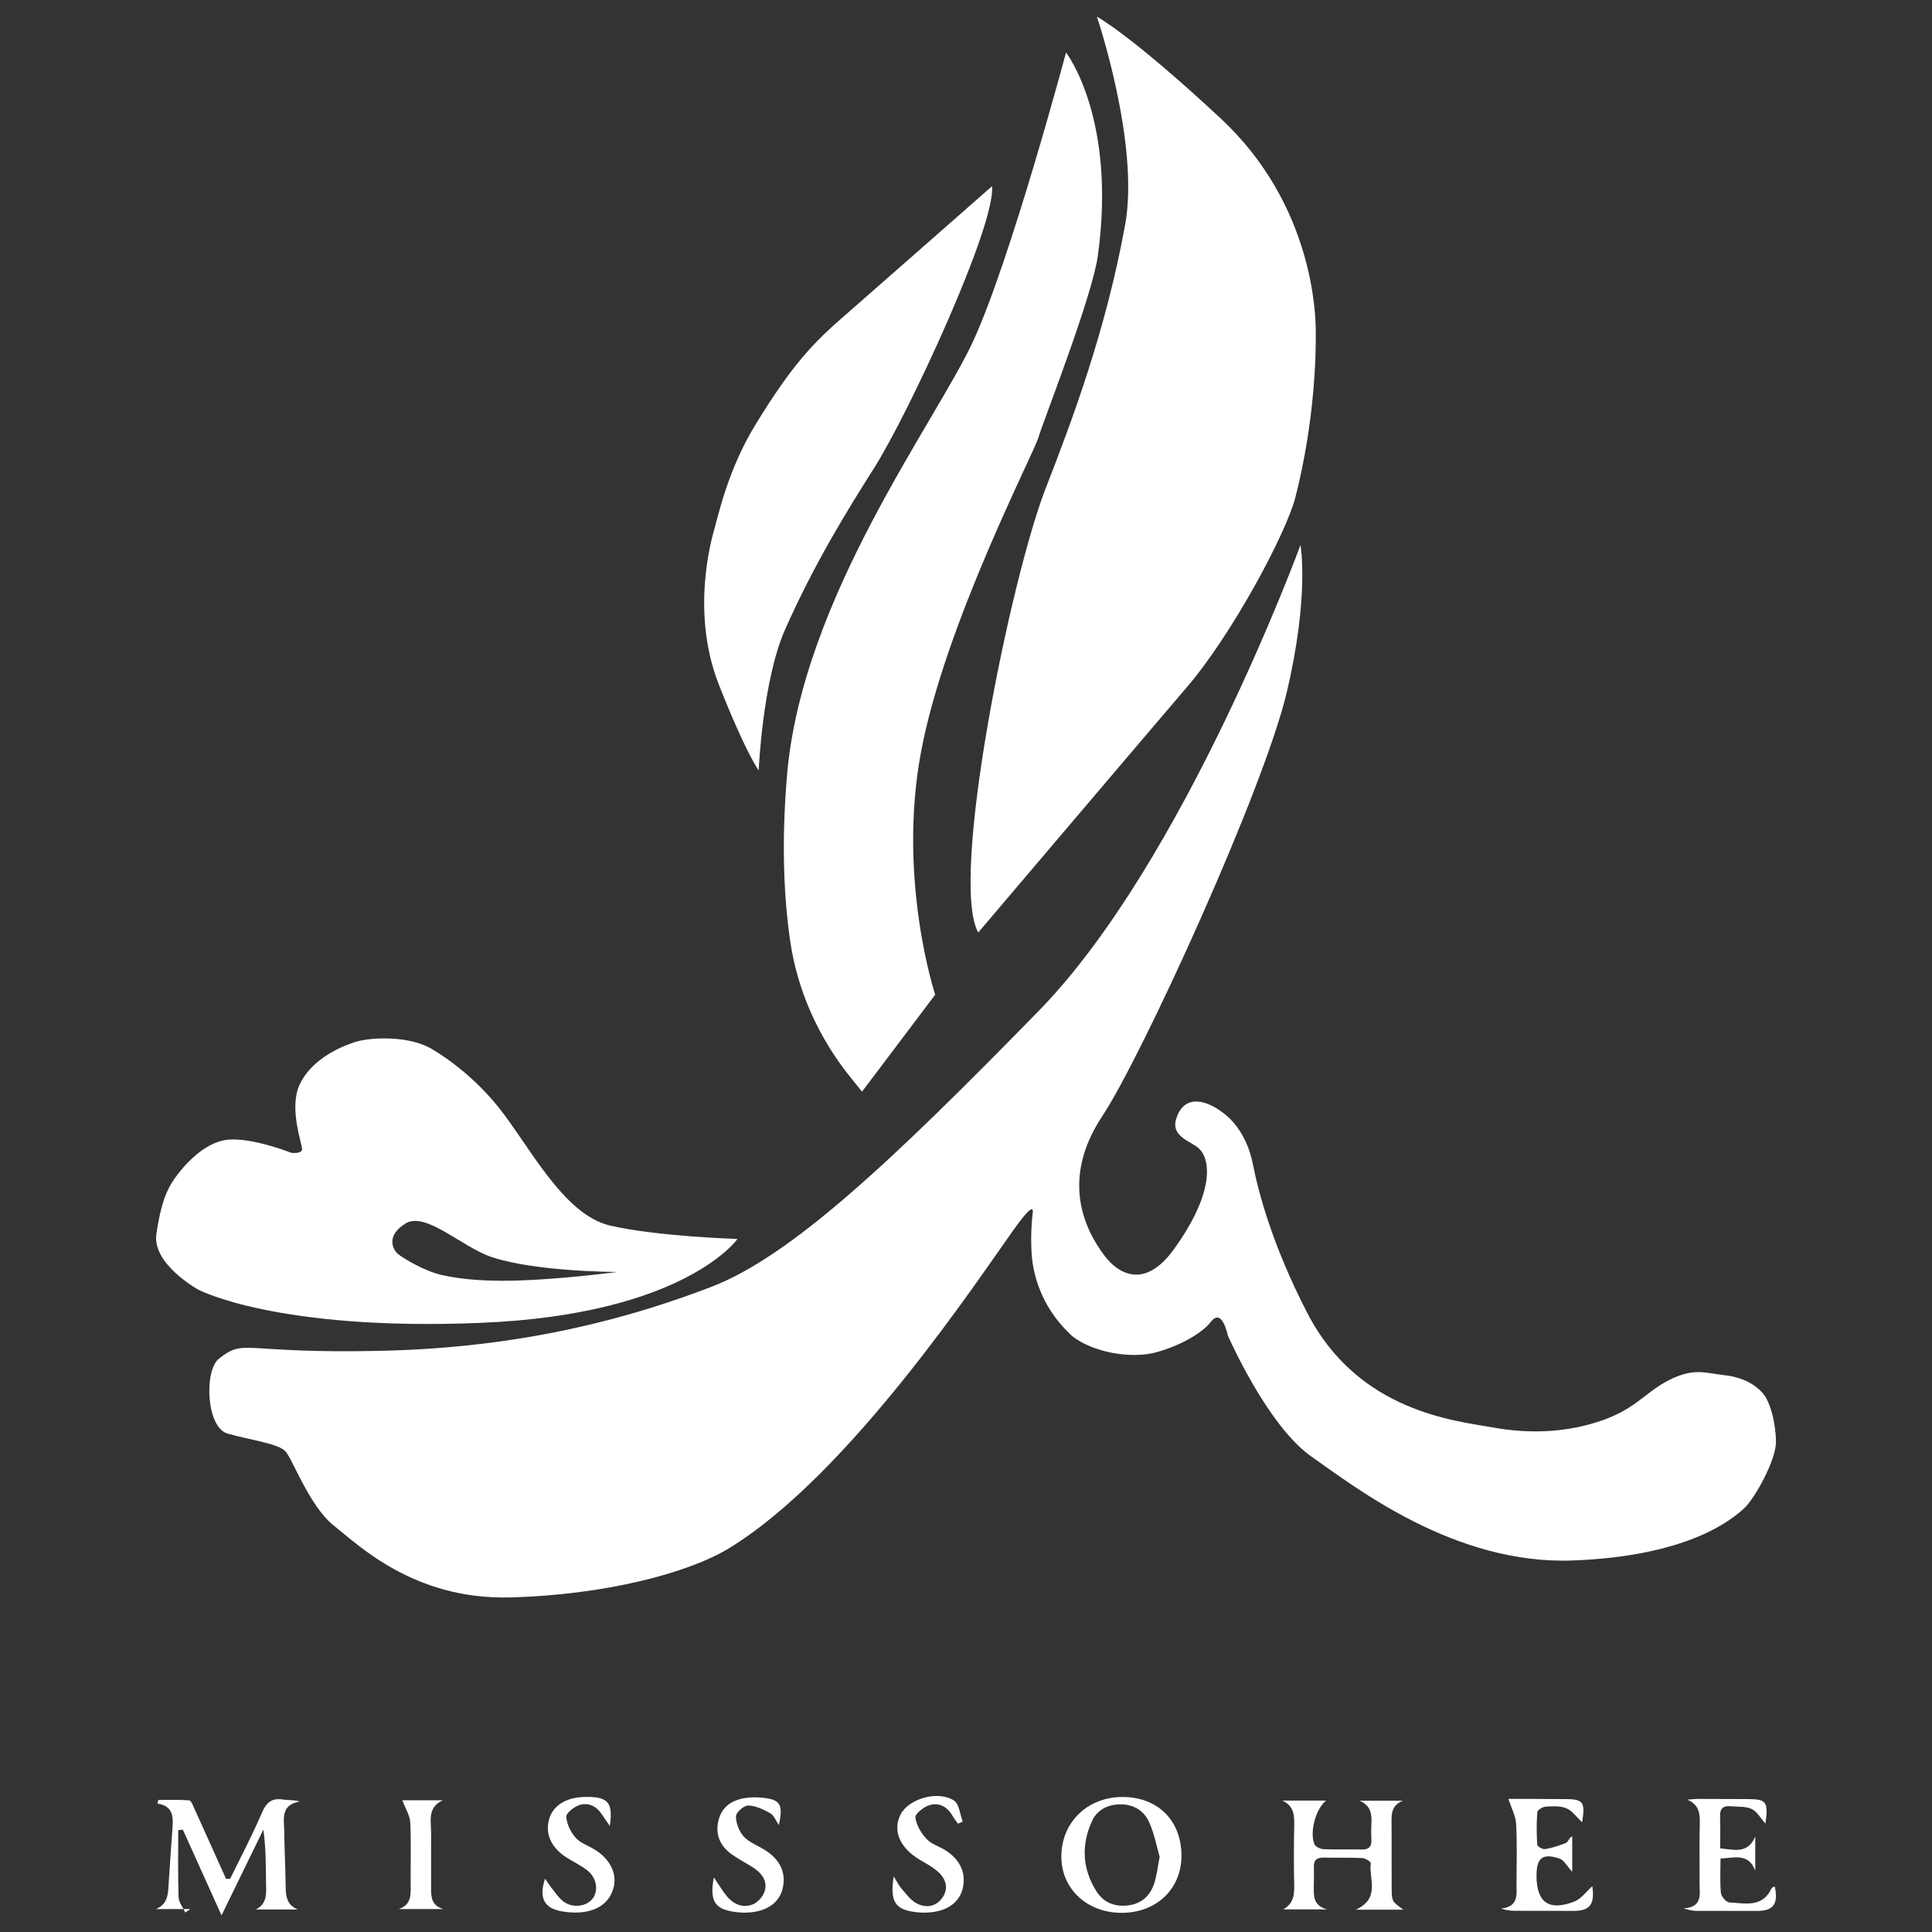
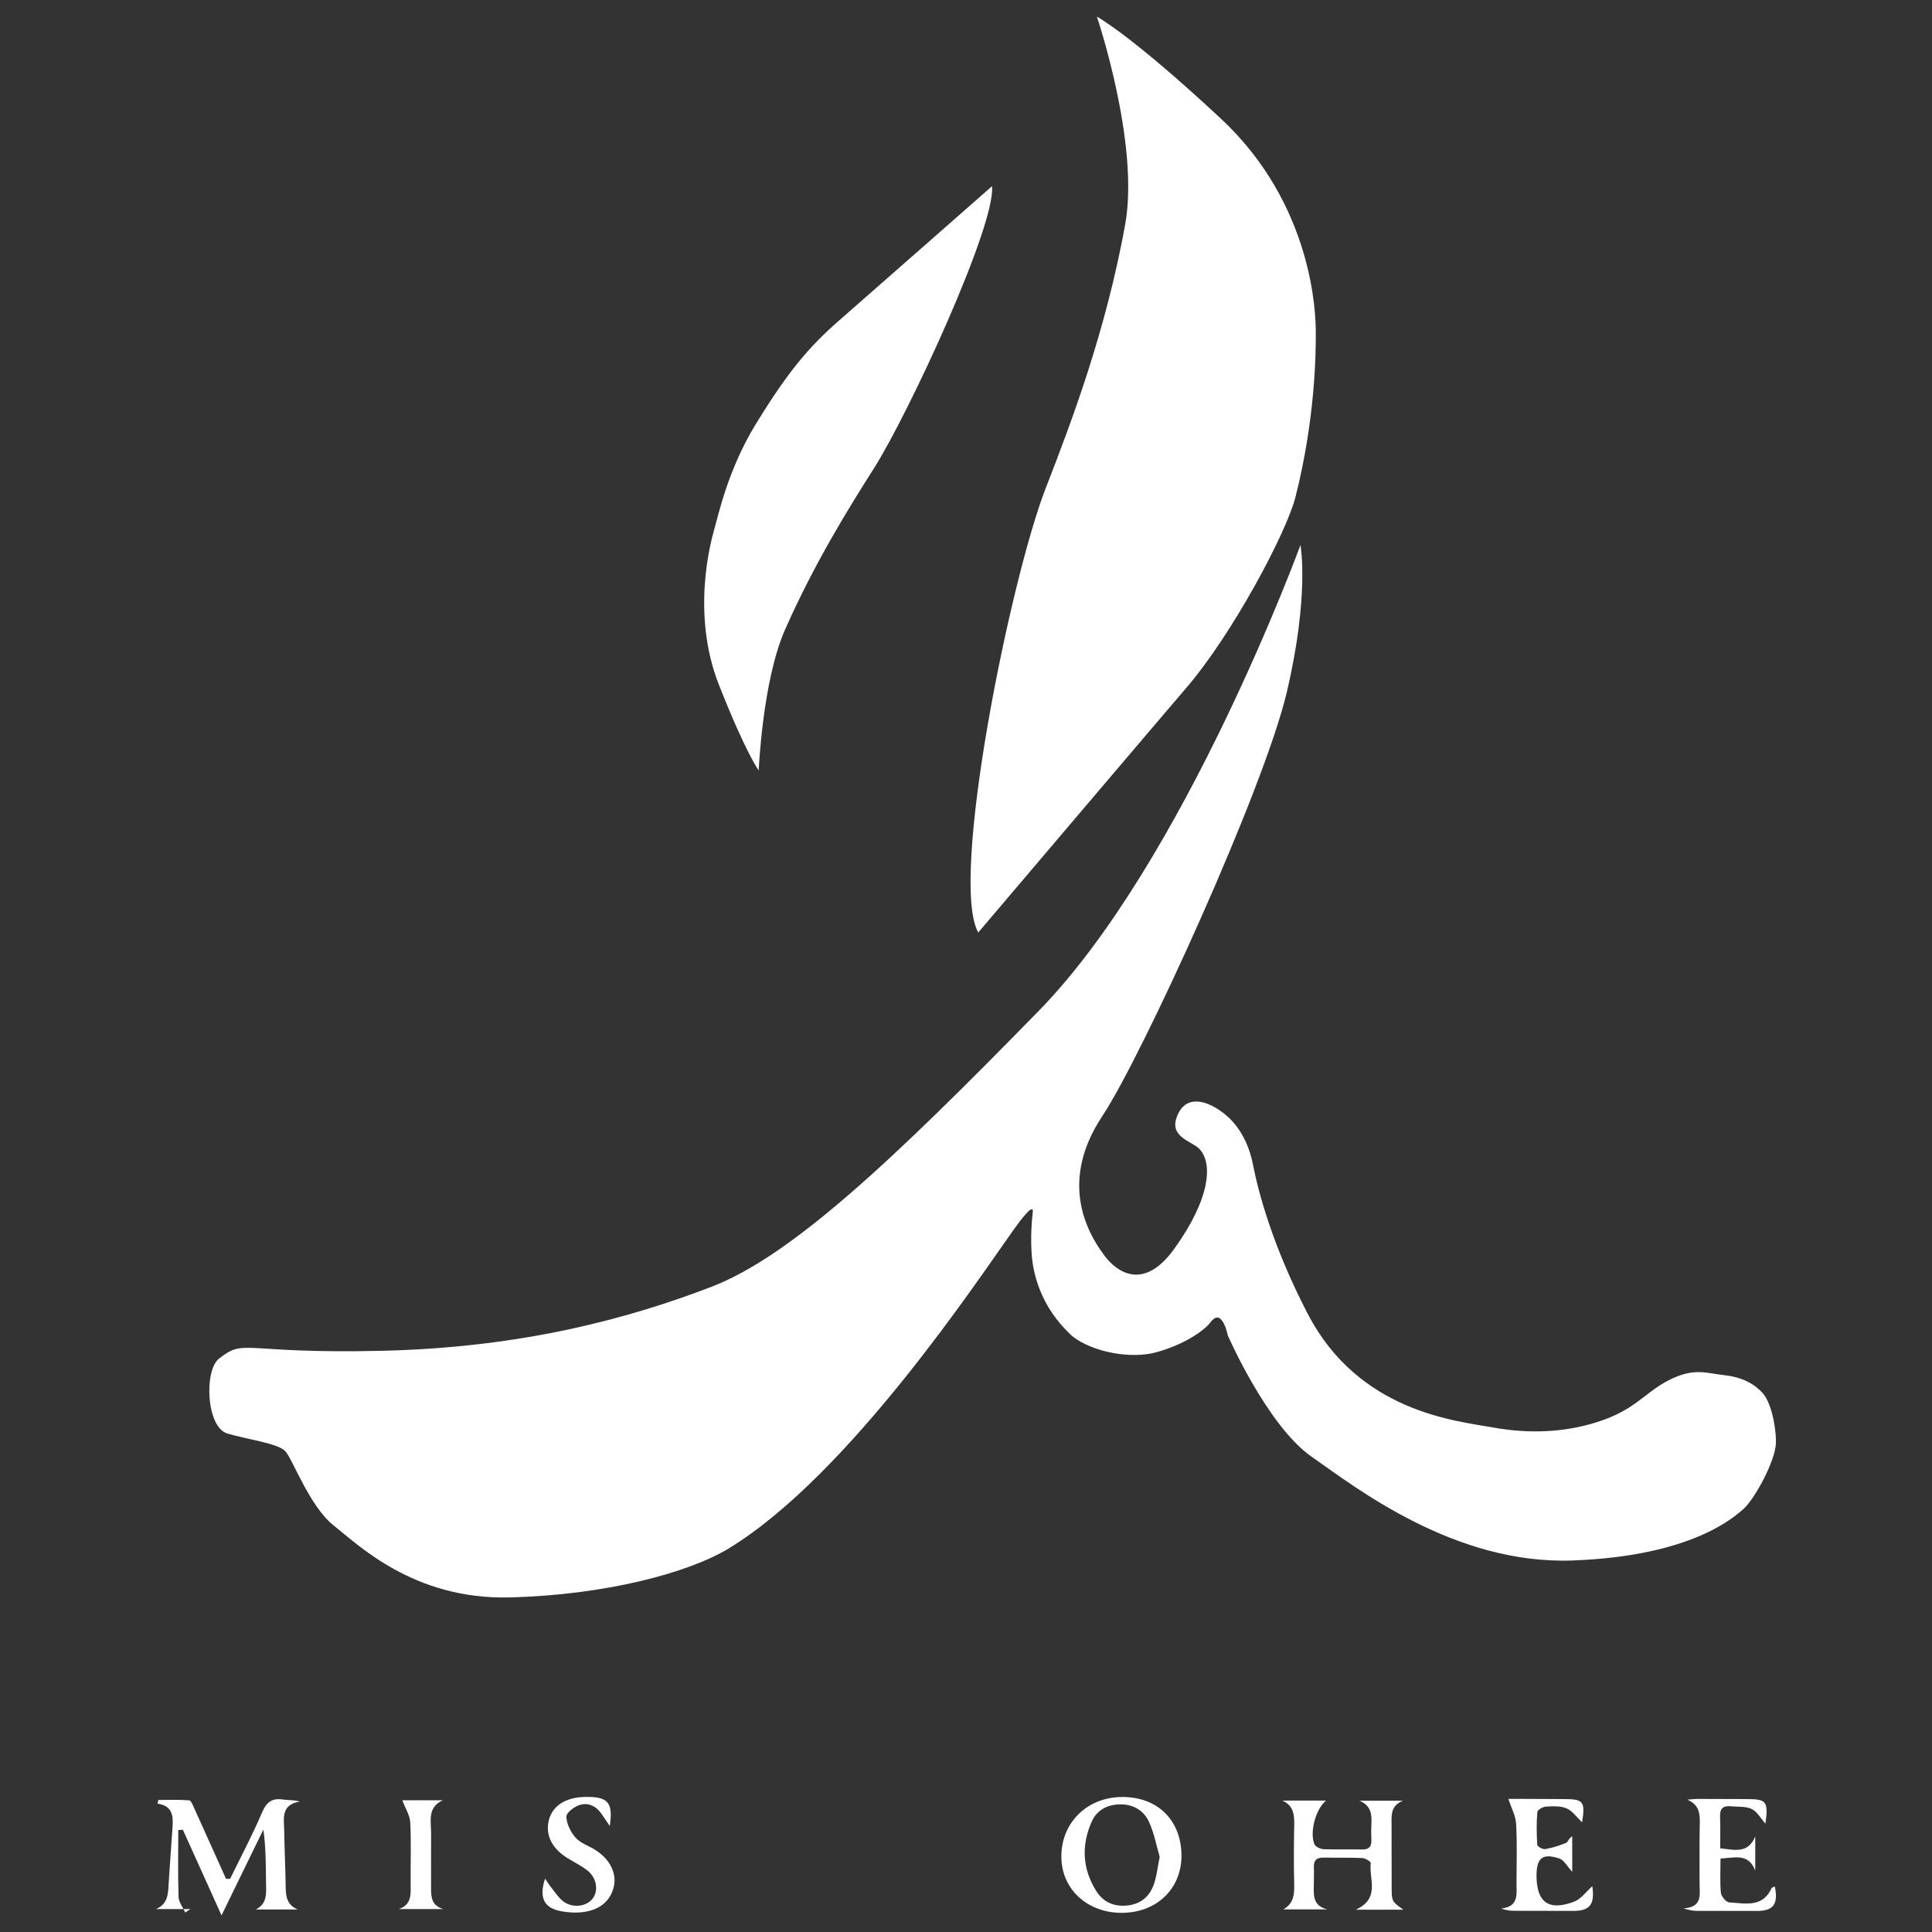
<svg xmlns="http://www.w3.org/2000/svg" id="_레이어_1" data-name="레이어 1" viewBox="0 0 500 500">
  <rect x="0" y="0" width="500" height="500" fill="#333333" stroke="none" />
  <defs>
    <style>
      .cls-1 {
        fill: #fff;
        stroke-width: 0px;
      }
    </style>
  </defs>
  <g>
    <path class="cls-1" d="M59.57,486.21c2.77-5.68,5.74-11.26,8.21-17.06,1.18-2.77,2.62-3.9,5.54-3.42,1.25.2,2.57.03,4.27.5-5,.88-4.08,4.43-4.04,7.47.06,4.65.3,9.29.37,13.94.04,2.62,0,5.2,3.11,6.53h-10.81c2.99-1.53,2.67-4.2,2.63-6.84-.06-4.53-.02-9.05-.69-13.84-3.49,7.15-6.98,14.31-10.83,22.21-3.56-7.88-6.78-15.03-10.01-22.18-.4.03-.79.06-1.19.1,0,5.78-.11,11.56.08,17.33.05,1.35,1.13,2.67,1.73,4.01.44-.3.89-.6,1.33-.9h-8.9c3.38-1.4,3.12-4.46,3.32-7.29.34-4.63.6-9.27.96-13.91.23-2.95-.05-5.53-3.9-6.09.08-.31.15-.63.23-.94,2.66,0,5.34-.11,7.98.1.5.04.97,1.31,1.32,2.08,2.76,6.07,5.48,12.16,8.22,18.24.35,0,.7-.01,1.05-.02Z" />
    <path class="cls-1" d="M363.18,494.22h-12.27c6.41-2.98,3.31-7.98,3.84-12.05.05-.36-1.41-1.28-2.2-1.31-3.28-.16-6.57-.03-9.86-.12-1.85-.05-2.76.61-2.66,2.54.07,1.24-.01,2.49,0,3.74.04,2.85-.71,6.11,3.49,7.13h-11.4c2.62-1.49,2.88-3.75,2.82-6.34-.12-5.1-.1-10.2,0-15.3.05-2.68-.03-5.14-3.07-6.52h11.32c-2.71,2.17-4.32,8.28-3,11.32.29.66,1.54,1.22,2.37,1.26,3.28.14,6.57,0,9.86.08,1.98.05,2.6-.88,2.49-2.7-.07-1.24-.07-2.5,0-3.74.16-2.59-.05-4.95-3.09-6.18h11.25c-3.3,1.27-2.94,3.97-2.93,6.55.03,5.33-.01,10.65.02,15.98.02,3.53.06,3.53,3.01,5.65Z" />
    <path class="cls-1" d="M305.76,479.9c.17,8.7-6.21,15.03-15.25,15.14-8.93.11-15.67-5.96-15.83-14.25-.18-8.9,6.52-15.64,15.62-15.73,9.13-.08,15.28,5.83,15.46,14.84ZM300.13,480.59c-.76-2.62-1.37-5.98-2.73-9.01-1.38-3.07-4.17-4.71-7.69-4.61-3.19.09-5.82,1.48-7.13,4.38-2.79,6.17-2.48,12.33,1.16,18.1,1.93,3.05,4.97,4.16,8.53,3.62,3.37-.51,5.47-2.63,6.47-5.75.61-1.91.83-3.95,1.38-6.74Z" />
    <path class="cls-1" d="M412.09,488.15c.68,4.71-.64,6.4-4.9,6.39-5.1-.02-10.21,0-15.31-.03-1.04,0-2.09-.14-3.38-.58,4.65-.5,3.96-3.78,3.97-6.63.02-5.1.18-10.22-.1-15.3-.11-2.03-1.21-4.01-2-6.45.66,0,2.14,0,3.62,0,3.63.01,7.26.04,10.89.05,4.89,0,5.42.66,4.57,6.01-1.37-1.28-2.48-2.94-4.02-3.6-1.57-.68-3.56-.56-5.35-.46-.8.04-2.18.84-2.22,1.39-.23,2.81-.21,5.66-.02,8.48.03.45,1.4,1.24,2.02,1.13,1.85-.32,3.69-.9,5.43-1.61.51-.21.7-1.21,1.6-1.72v9.2c-1.3-1.4-2.1-3.02-3.31-3.43-4.36-1.46-5.93-.16-5.93,4.39,0,6.95,3.16,9.27,9.75,6.76,1.79-.68,3.11-2.6,4.68-3.99Z" />
    <path class="cls-1" d="M436.71,465.75c.93-.07,1.87-.19,2.8-.19,4.19,0,8.39.04,12.58.04,5.08,0,5.58.6,4.81,6.35-1.28-1.43-2.19-3.13-3.58-3.79-1.54-.73-3.53-.52-5.32-.7-1.97-.2-2.95.53-2.85,2.67.12,2.69.03,5.38.03,8.21,3.68.39,7.19,1.5,9.08-3.08v8.86c-1.78-4.65-5.38-3.3-8.99-3.13,0,3.08-.18,6.01.1,8.89.09.92,1.36,2.41,2.16,2.46,4.06.24,8.61,1.43,10.95-3.66.1-.23.54-.3.84-.46.96,4.59-.38,6.35-4.71,6.33-5.1-.02-10.2,0-15.3-.02-1.06,0-2.11-.14-3.59-.66,4.99-.28,4.12-3.65,4.13-6.48.03-5.1-.08-10.21.05-15.3.07-2.65-.09-4.98-3.18-6.33Z" />
    <path class="cls-1" d="M141.08,486.22c.62.89,1.05,1.61,1.57,2.25.99,1.22,1.86,2.62,3.07,3.56,2.4,1.88,6.07,1.43,7.67-.7,1.55-2.05,1.03-5.38-1.38-7.26-1.59-1.25-3.46-2.14-5.19-3.22-4.08-2.54-5.77-6.09-4.74-9.94.95-3.55,4.27-5.7,8.99-5.85,6.2-.19,7.68,1.26,6.74,7.51-.89-1.31-1.46-2.12-2.01-2.96-1.39-2.13-3.46-3.21-5.81-2.48-1.4.44-3.46,2.03-3.42,3.03.07,1.87,1.12,3.98,2.4,5.44,1.2,1.37,3.22,2.02,4.86,3.02,3.89,2.35,5.82,6.02,5.04,9.56-.85,3.91-3.91,6.36-8.7,6.74-1.67.13-3.41,0-5.06-.32-4.32-.83-5.66-3.48-4.06-8.38Z" />
-     <path class="cls-1" d="M184.76,485.9c1.31,1.92,2.15,3.35,3.18,4.64,1.78,2.23,4.21,3.38,6.89,2.31,1.32-.53,2.72-2.13,3.1-3.51.75-2.74-.96-4.72-3.22-6.15-1.81-1.15-3.75-2.13-5.48-3.39-3.04-2.23-4.22-5.33-3.21-8.97.95-3.46,3.65-5.05,7.02-5.53,1.44-.2,2.94-.19,4.39-.04,4.51.47,5.31,1.74,4.14,7.06-.86-1.25-1.31-2.55-2.21-3.05-1.76-.97-3.76-1.96-5.68-2.01-1.12-.02-3.2,1.77-3.21,2.76-.02,1.77.79,3.92,1.99,5.25,1.38,1.52,3.56,2.32,5.38,3.44,4.02,2.47,5.66,5.94,4.73,9.96-.82,3.55-3.76,5.81-8.34,6.25-1.45.14-2.95.07-4.39-.16-4.9-.77-6.22-2.87-5.1-8.87Z" />
-     <path class="cls-1" d="M231.29,485.61c.98,1.56,1.39,2.46,2.02,3.16,1.18,1.34,2.28,2.93,3.78,3.75,2.37,1.3,4.98,1.07,6.71-1.27,1.75-2.37,1.11-4.84-.91-6.72-1.38-1.29-3.13-2.22-4.78-3.18-5.21-3.05-7.19-7.6-5.04-11.77,2.1-4.06,9.6-6.31,13.82-3.6,1.36.87,1.54,3.59,2.26,5.46-.41.18-.83.36-1.24.53-.46-.67-.98-1.31-1.38-2.01-1.34-2.35-3.47-3.55-5.96-2.8-1.49.45-3.76,2.22-3.66,3.18.2,1.96,1.48,4.05,2.87,5.57,1.24,1.35,3.29,1.93,4.91,2.95,3.8,2.4,5.38,5.93,4.48,9.79-.81,3.46-3.65,5.72-8,6.22-1.34.16-2.72.16-4.06,0-5.41-.62-6.87-2.67-5.82-9.27Z" />
    <path class="cls-1" d="M104.11,465.91h10.49c-4.1,1.86-3,5.48-3.03,8.66-.04,4.65.02,9.3-.01,13.95-.02,2.4.11,4.66,3.17,5.54h-11.51c3.3-1.13,3.09-3.76,3.06-6.38-.06-5.33.16-10.67-.1-15.98-.09-1.87-1.27-3.68-2.06-5.78Z" />
  </g>
  <g>
    <path class="cls-1" d="M283.88,4.32s11.11,32.87,7.31,53.82c-4.94,27.23-13.69,50.59-20.54,68.15-9.17,23.52-25.07,101.57-17.48,115.04,0,0,49.89-58.75,53.66-63.1,11.95-13.79,26.06-40.27,28.42-49.54,5.06-19.86,5.34-37.08,5.27-43.11-.04-3.78-.45-32.45-24.64-54.96-23.39-21.77-32.01-26.31-32.01-26.31Z" />
    <path class="cls-1" d="M196.35,199.39s.99-23.32,6.85-36.52c7.61-17.15,16.31-31.18,22.99-41.69,8.93-14.07,31.59-62.98,30.54-72.99,0,0-35.28,31.02-37.93,33.31-8.39,7.24-13.8,12.92-23.19,28.24-7.21,11.75-9.7,23.57-10.83,27.54-.71,2.49-6.03,21.41,1.26,39.91,7.05,17.89,10.31,22.19,10.31,22.19Z" />
-     <path class="cls-1" d="M275.89,13.59s-14.39,53.86-24.08,74.78c-9.68,20.92-44.25,66.46-48.13,112.26-1.53,18.03-.73,32.22.8,42.79,1.88,13.01,7.41,25.22,15.67,35.45l2.94,3.65,18.94-25.1s-9.81-29.61-3.71-62.6c6.1-32.99,29.21-77.41,30.44-81.64,1.24-4.23,13.86-36.22,15.35-46.92,4.95-35.73-8.22-52.67-8.22-52.67Z" />
    <path class="cls-1" d="M277.47,345.78c5.35,4.21,15.24,5.99,21.8,4.18,6.91-1.91,12.17-5.34,14.09-7.85,2.96-3.88,4.39,3.49,4.39,3.49,0,0,10.17,23.33,21.67,31.38,11.5,8.05,37.06,28,67.59,26.87,30.53-1.13,41.51-10.97,44.24-13.37,2.73-2.39,8.36-12.48,8.36-17.25,0-4.76-1.45-10.53-3.47-12.75-2.02-2.22-5.09-4.05-9.87-4.58s-7.84-2-14.25,1.23c-6.97,3.52-8.88,8.31-20.81,11.53-8.05,2.17-16.5,2.27-24.71.79-9.77-1.75-34.88-4.01-48.1-29.51-9.23-17.8-12.81-31.79-14.12-38.5-.8-4.09-2.45-8.01-5.22-11.12-3.59-4.03-11.96-9-14.62-.91-1.62,4.94,4.11,5.96,6,7.97,3.48,3.69,2.8,12.92-6.63,25.93-7.83,10.8-14.69,5.98-17.92,1.72-5.2-6.85-11.48-19.81-.61-36.18,10.16-15.31,41.78-84.46,47.73-109.66,5.95-25.2,3.55-38.13,3.55-38.13,0,0-29.95,81.87-67.71,120.53-37.76,38.67-64.08,63.53-84.81,71.47-20.73,7.93-48.17,15.64-84.93,16.52-36.76.88-35.56-3.38-42.45,2.05-3.86,3.04-3.31,17.75,2.2,19.37,5.51,1.61,13.11,2.54,15,4.59s6.28,14.3,12.52,19.22c6.24,4.92,20.69,19.22,45.49,18.6,24.8-.61,46.33-6.35,56.75-12.69,31.29-19.07,64.92-70.21,73.84-82.65,4.09-5.7,5.02-5.82,4.82-4.27-.31,2.47-.55,6.23-.31,10.35.45,7.78,3.86,15.11,9.42,20.57l1.08,1.06Z" />
-     <path class="cls-1" d="M157.83,317.16c-12.09-2.84-20.97-20.84-28.85-30.65-7.88-9.81-16.99-14.88-16.99-14.88-5.53-3.55-15.86-3.41-20.5-1.83-4.64,1.58-11.1,4.87-13.93,10.85-2.83,5.98.56,15.25.62,16.66s-2.78,1.04-2.78,1.04c0,0-10.25-4.08-16.57-3.38-6.32.7-11.71,7.24-13.72,10.14s-3.52,6.47-4.64,14.27c-1.12,7.79,10.87,14.4,10.87,14.4,0,0,20.36,10.76,73.14,8.57,52.77-2.18,66.38-21.71,66.38-21.71,0,0-20.93-.64-33.02-3.48ZM137.84,331.24c-11.4.63-18.49-.15-23.31-1.22-4.82-1.07-10.13-4.4-11.42-5.39-1.28-.99-3.5-4.65,1.78-7.96s14.56,6.11,22.55,8.72c11.55,3.78,32.34,3.79,32.34,3.79,0,0-10.54,1.43-21.94,2.06Z" />
  </g>
</svg>